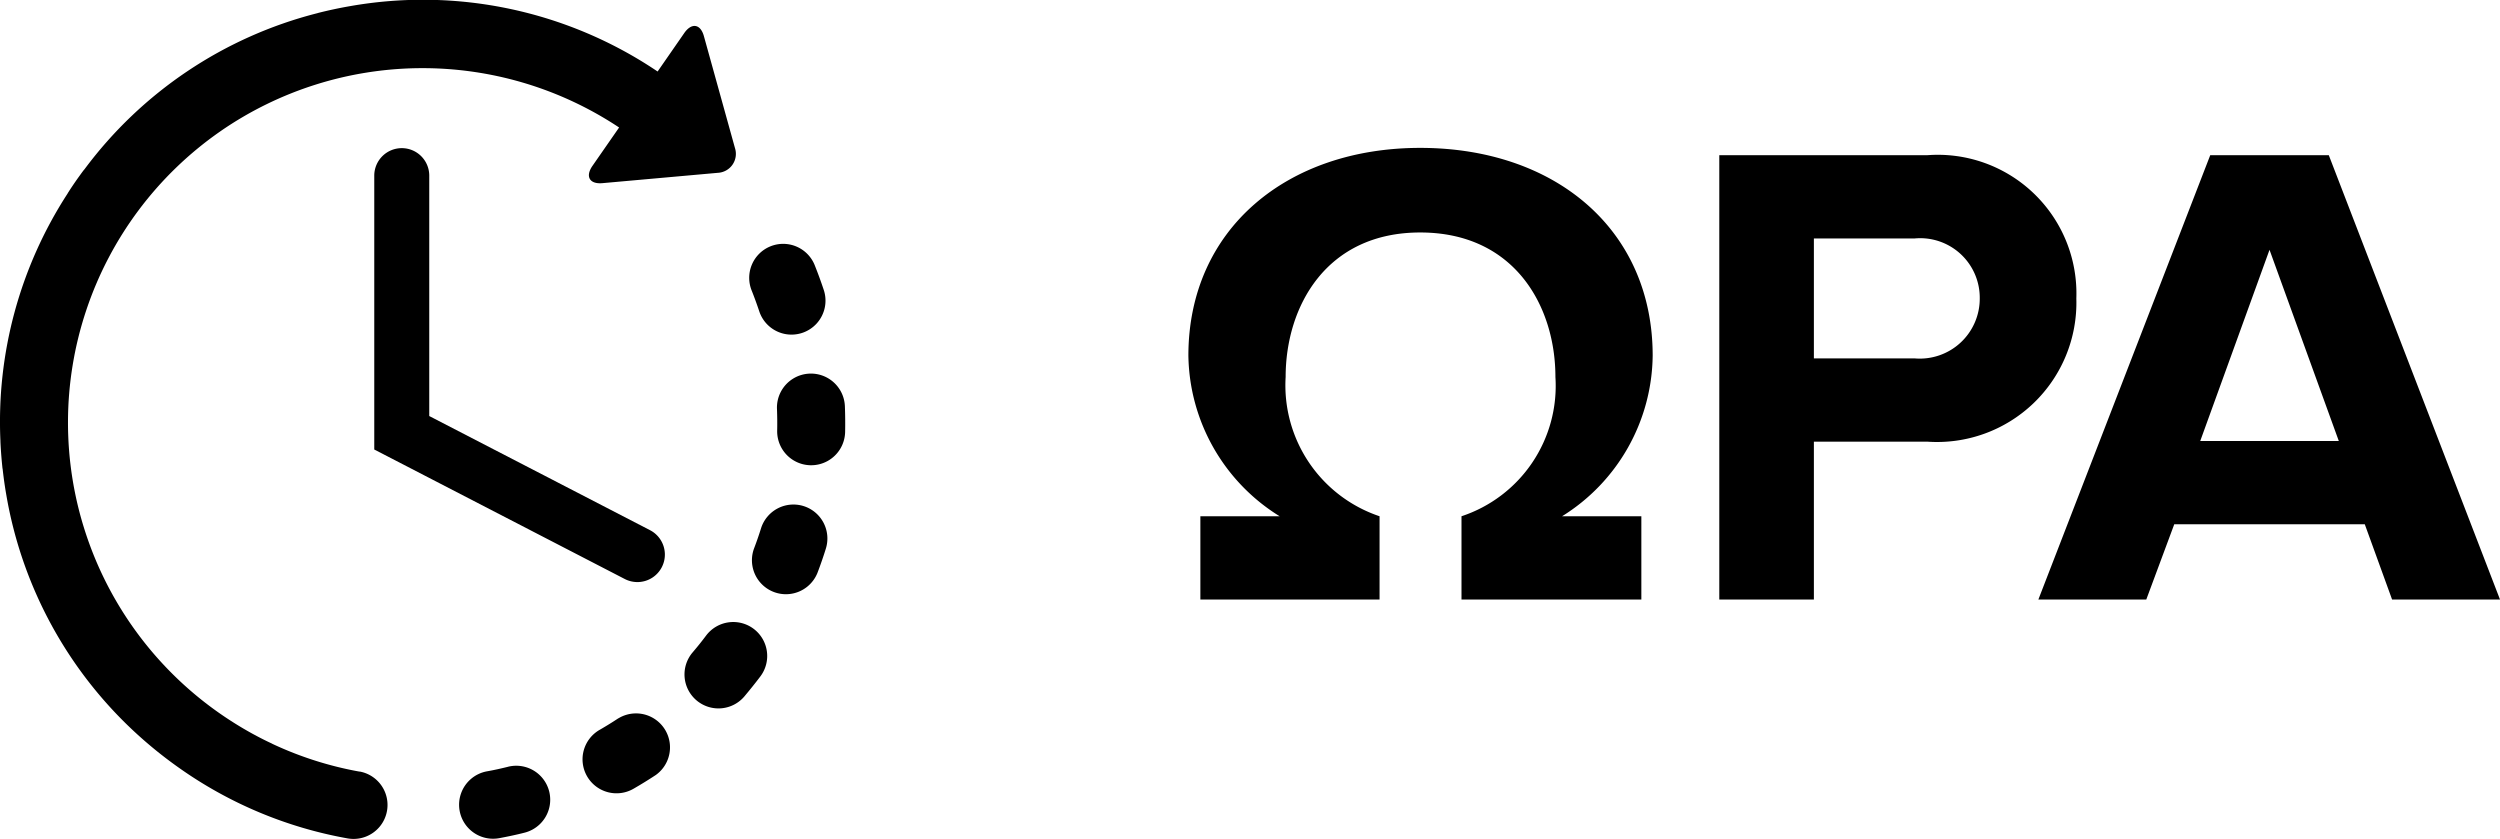
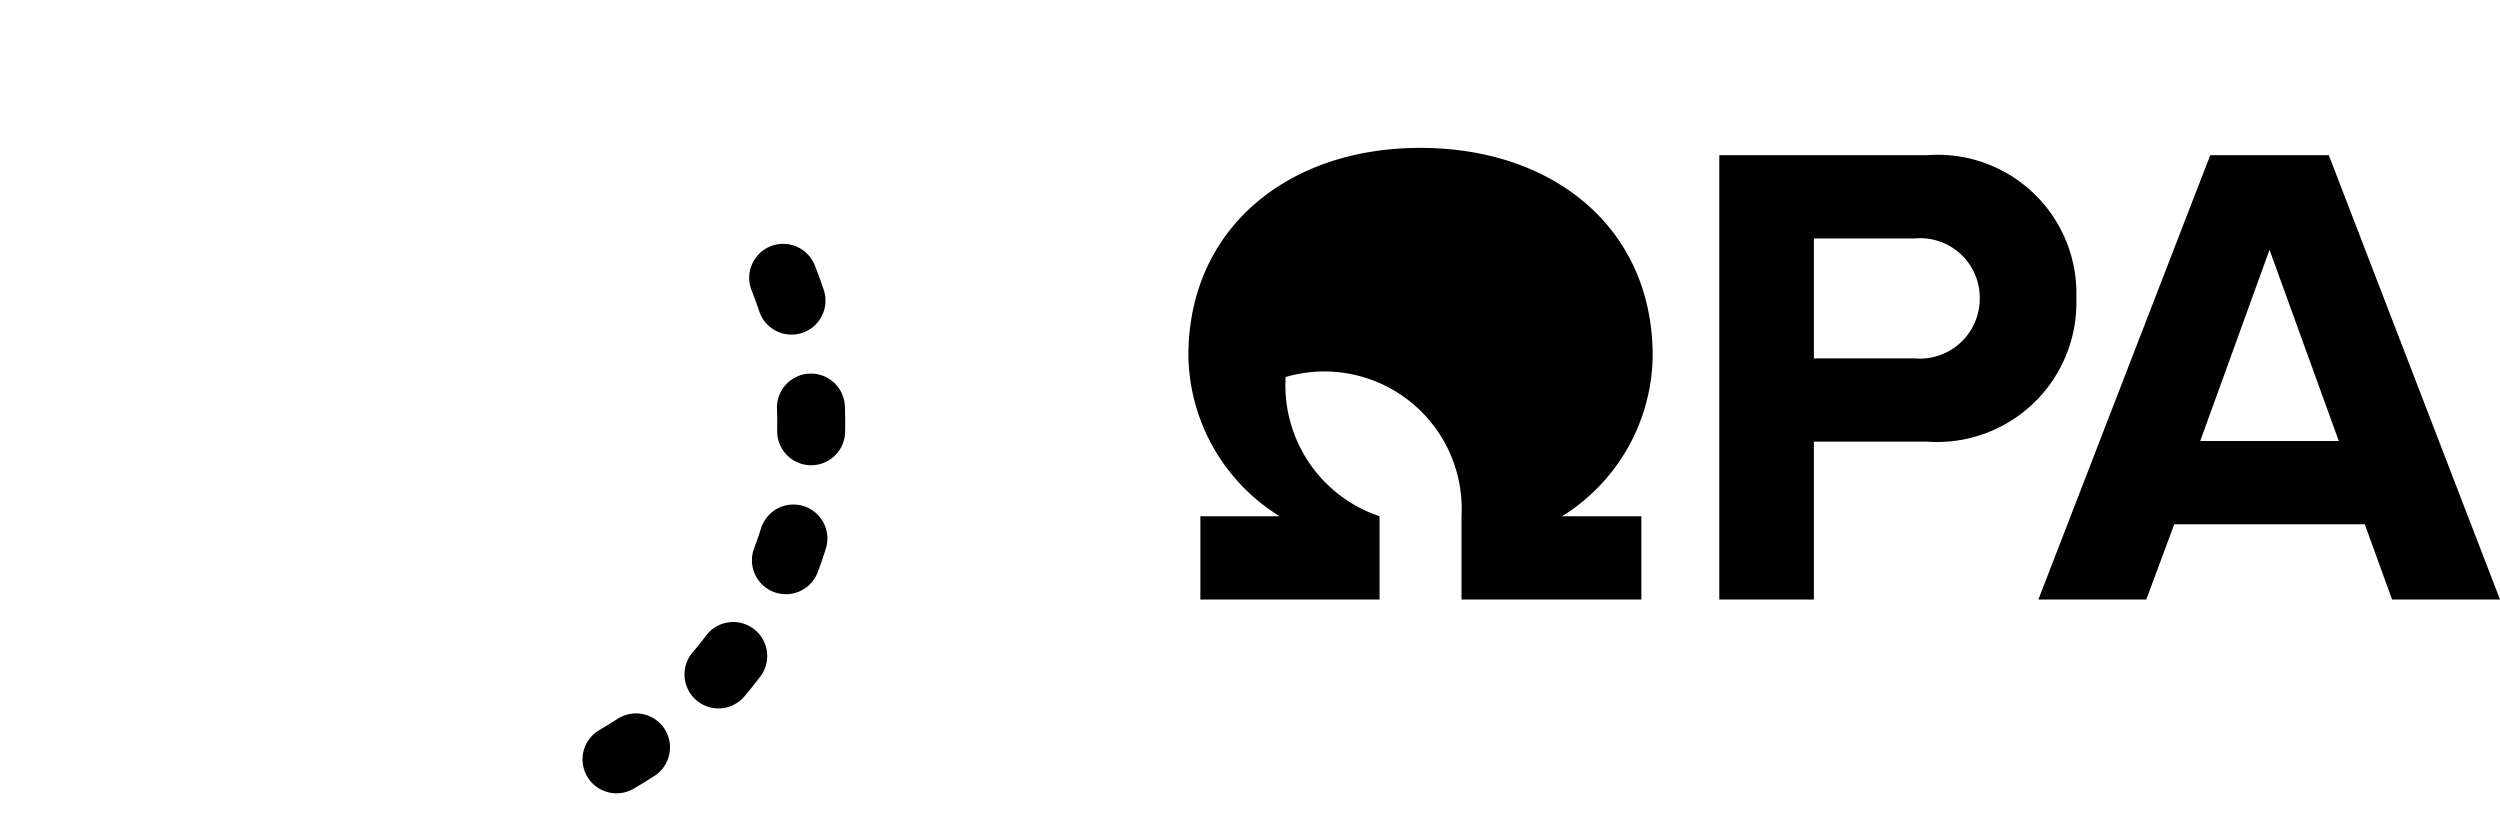
<svg xmlns="http://www.w3.org/2000/svg" width="75.06" height="25.193" viewBox="0 0 75.06 25.193">
  <g id="Group_16403" data-name="Group 16403" transform="translate(-29 -134.276)">
    <g id="time-left" transform="translate(29 134.276)">
      <g id="Layer_2_16_" transform="translate(0 0)">
        <g id="Group_16111" data-name="Group 16111">
-           <path id="Path_16776" data-name="Path 16776" d="M254.136,423.186c-.209.052-.423.1-.634.137a1.02,1.02,0,0,0,.372,2.006c.252-.047.506-.1.756-.164a1.02,1.02,0,0,0-.493-1.98Z" transform="translate(-238.884 -400.164)" />
          <path id="Path_16777" data-name="Path 16777" d="M412.756,138.219a1.02,1.02,0,0,0,1.937-.641c-.081-.244-.17-.488-.265-.726a1.02,1.02,0,1,0-1.894.757C412.613,137.809,412.688,138.015,412.756,138.219Z" transform="translate(-389.96 -128.872)" />
          <path id="Path_16778" data-name="Path 16778" d="M321.93,394.081c-.18.119-.366.234-.553.342a1.02,1.02,0,1,0,1.019,1.767c.222-.128.444-.265.658-.406a1.02,1.02,0,0,0-1.125-1.7Z" transform="translate(-303.363 -372.516)" />
          <path id="Path_16779" data-name="Path 16779" d="M429.674,208.292a1.02,1.02,0,1,0-2.039.08c.008.215.011.434.006.649a1.02,1.02,0,1,0,2.04.045C429.686,208.809,429.684,208.548,429.674,208.292Z" transform="translate(-404.307 -196.095)" />
          <path id="Path_16780" data-name="Path 16780" d="M378.833,344.273a1.02,1.02,0,0,0-1.428.2c-.129.173-.266.343-.406.507a1.02,1.02,0,0,0,.115,1.438c.024.021.049.04.075.058a1.02,1.02,0,0,0,1.363-.173c.167-.2.329-.4.484-.606A1.02,1.02,0,0,0,378.833,344.273Z" transform="translate(-356.204 -325.392)" />
          <path id="Path_16781" data-name="Path 16781" d="M415.31,279.4a1.02,1.02,0,0,0-1.279.668c-.064.205-.136.412-.213.614a1.02,1.02,0,0,0,1.906.726c.092-.24.177-.486.253-.73A1.02,1.02,0,0,0,415.31,279.4Z" transform="translate(-391.182 -264.205)" />
-           <path id="Path_16782" data-name="Path 16782" d="M10.8,24.856a10.534,10.534,0,0,1-2.617-.832l-.029-.016c-.2-.092-.391-.191-.58-.294l0,0a10.882,10.882,0,0,1-1.015-.634A10.645,10.645,0,0,1,6.6,5.642l.037-.026a10.664,10.664,0,0,1,11.951-.1l-.8,1.152c-.222.321-.085.554.3.519l3.462-.31a.57.57,0,0,0,.516-.746l-.93-3.35c-.1-.376-.371-.42-.592-.1l-.8,1.154a12.6,12.6,0,0,0-9.232-1.963q-.49.085-.966.206H9.549l-.037.01A12.579,12.579,0,0,0,2.537,6.77c-.015.017-.03.034-.044.053-.058.078-.115.158-.172.237-.092.131-.183.265-.269.4-.011.016-.019.033-.029.049a12.577,12.577,0,0,0-2.01,7.418c0,.009,0,.017,0,.026.012.256.032.515.059.771,0,.016.005.032.008.049.028.257.064.514.109.772a12.59,12.59,0,0,0,3.55,6.827l.013.013,0,0a12.854,12.854,0,0,0,1.625,1.358,12.578,12.578,0,0,0,5.058,2.117,1.02,1.02,0,0,0,.36-2.008Z" transform="translate(0 -1.688)" />
-           <path id="Path_16783" data-name="Path 16783" d="M206.813,83.2a.826.826,0,0,0-.826.825v8.223l7.521,3.888a.825.825,0,0,0,.758-1.466l-6.628-3.427V84.023A.825.825,0,0,0,206.813,83.2Z" transform="translate(-194.75 -78.752)" />
        </g>
      </g>
    </g>
-     <path id="Path_16952" data-name="Path 16952" d="M1.04-2.5V0H6.42V-2.5A4.147,4.147,0,0,1,3.6-6.68c0-2.12,1.22-4.34,4.04-4.34,2.84,0,4.06,2.22,4.06,4.34A4.124,4.124,0,0,1,8.88-2.5V0h5.4V-2.5H11.9a5.751,5.751,0,0,0,2.72-4.82c0-3.8-2.94-6.24-6.98-6.24-4,0-6.96,2.44-6.96,6.24A5.767,5.767,0,0,0,3.42-2.5ZM19.46,0V-4.74h3.4a4.184,4.184,0,0,0,4.48-4.3,4.163,4.163,0,0,0-4.48-4.3H16.62V0Zm3.02-7.24H19.46v-3.6h3.02a1.788,1.788,0,0,1,1.96,1.8A1.8,1.8,0,0,1,22.48-7.24ZM40.06,0,34.92-13.34H31.36L26.2,0h3.24l.84-2.26H36L36.82,0ZM35.22-4.76H31.06l2.08-5.74Z" transform="translate(64 152.276)" />
+     <path id="Path_16952" data-name="Path 16952" d="M1.04-2.5V0H6.42V-2.5A4.147,4.147,0,0,1,3.6-6.68A4.124,4.124,0,0,1,8.88-2.5V0h5.4V-2.5H11.9a5.751,5.751,0,0,0,2.72-4.82c0-3.8-2.94-6.24-6.98-6.24-4,0-6.96,2.44-6.96,6.24A5.767,5.767,0,0,0,3.42-2.5ZM19.46,0V-4.74h3.4a4.184,4.184,0,0,0,4.48-4.3,4.163,4.163,0,0,0-4.48-4.3H16.62V0Zm3.02-7.24H19.46v-3.6h3.02a1.788,1.788,0,0,1,1.96,1.8A1.8,1.8,0,0,1,22.48-7.24ZM40.06,0,34.92-13.34H31.36L26.2,0h3.24l.84-2.26H36L36.82,0ZM35.22-4.76H31.06l2.08-5.74Z" transform="translate(64 152.276)" />
  </g>
</svg>